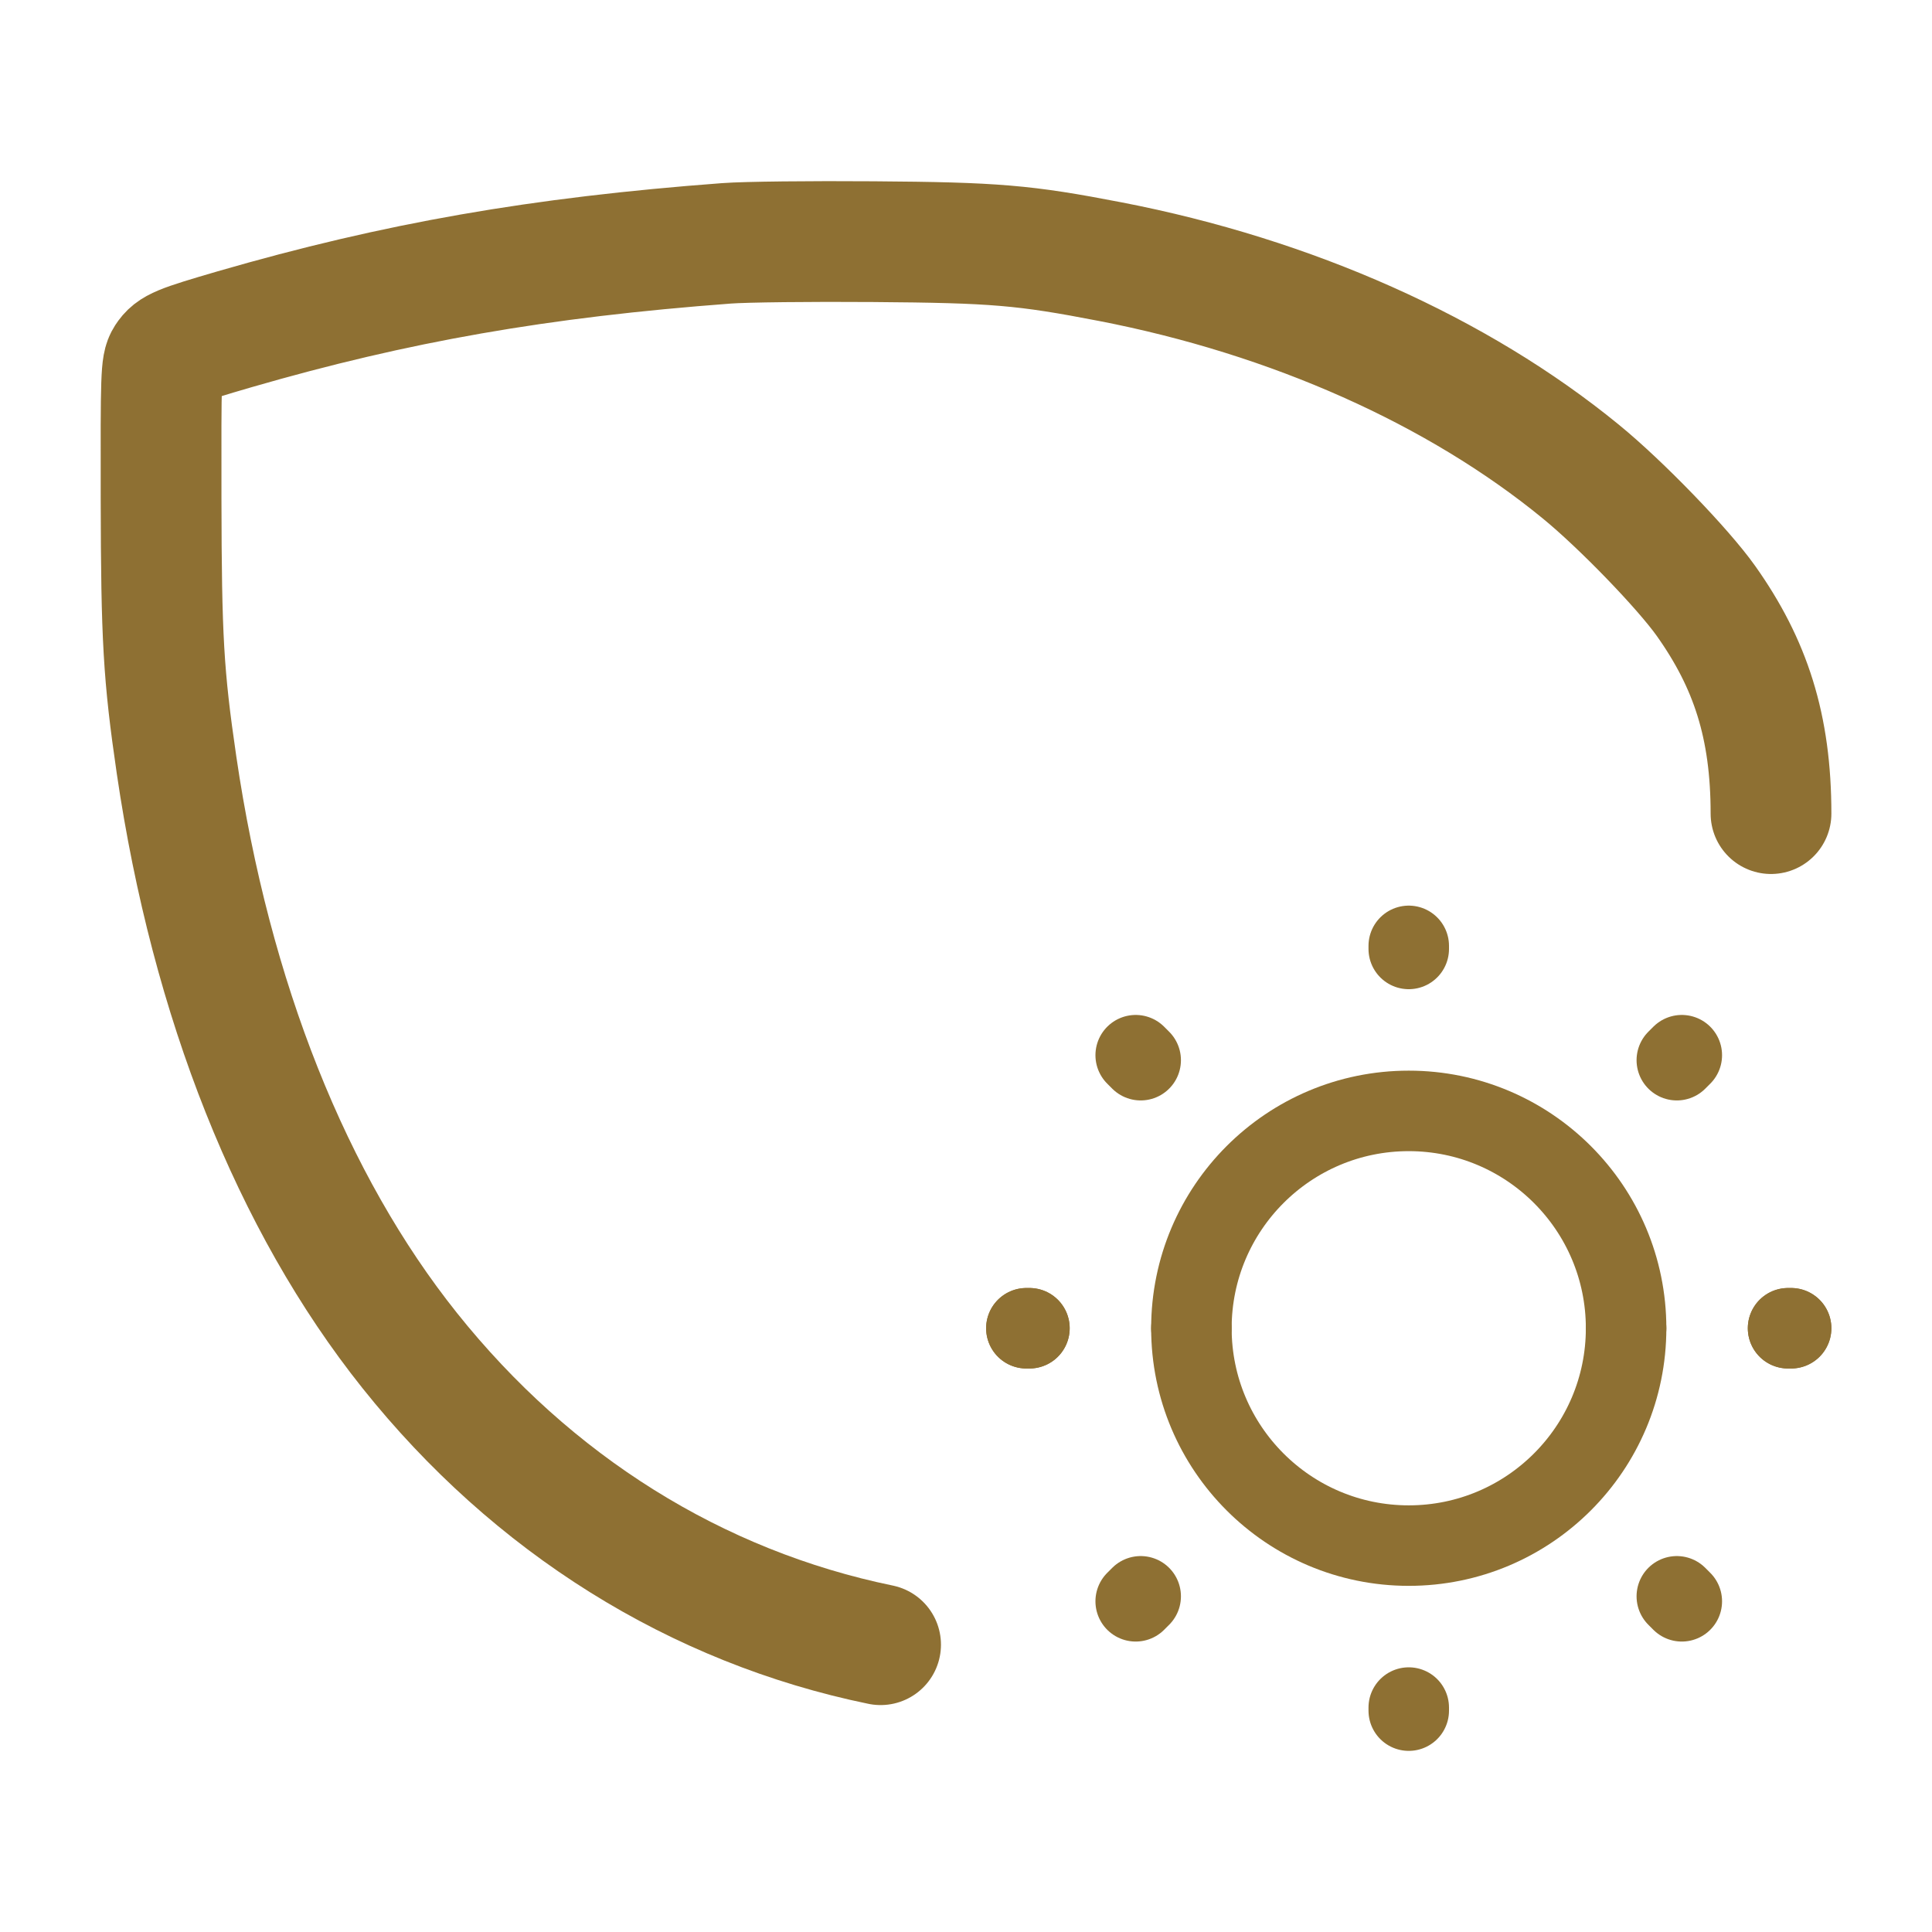
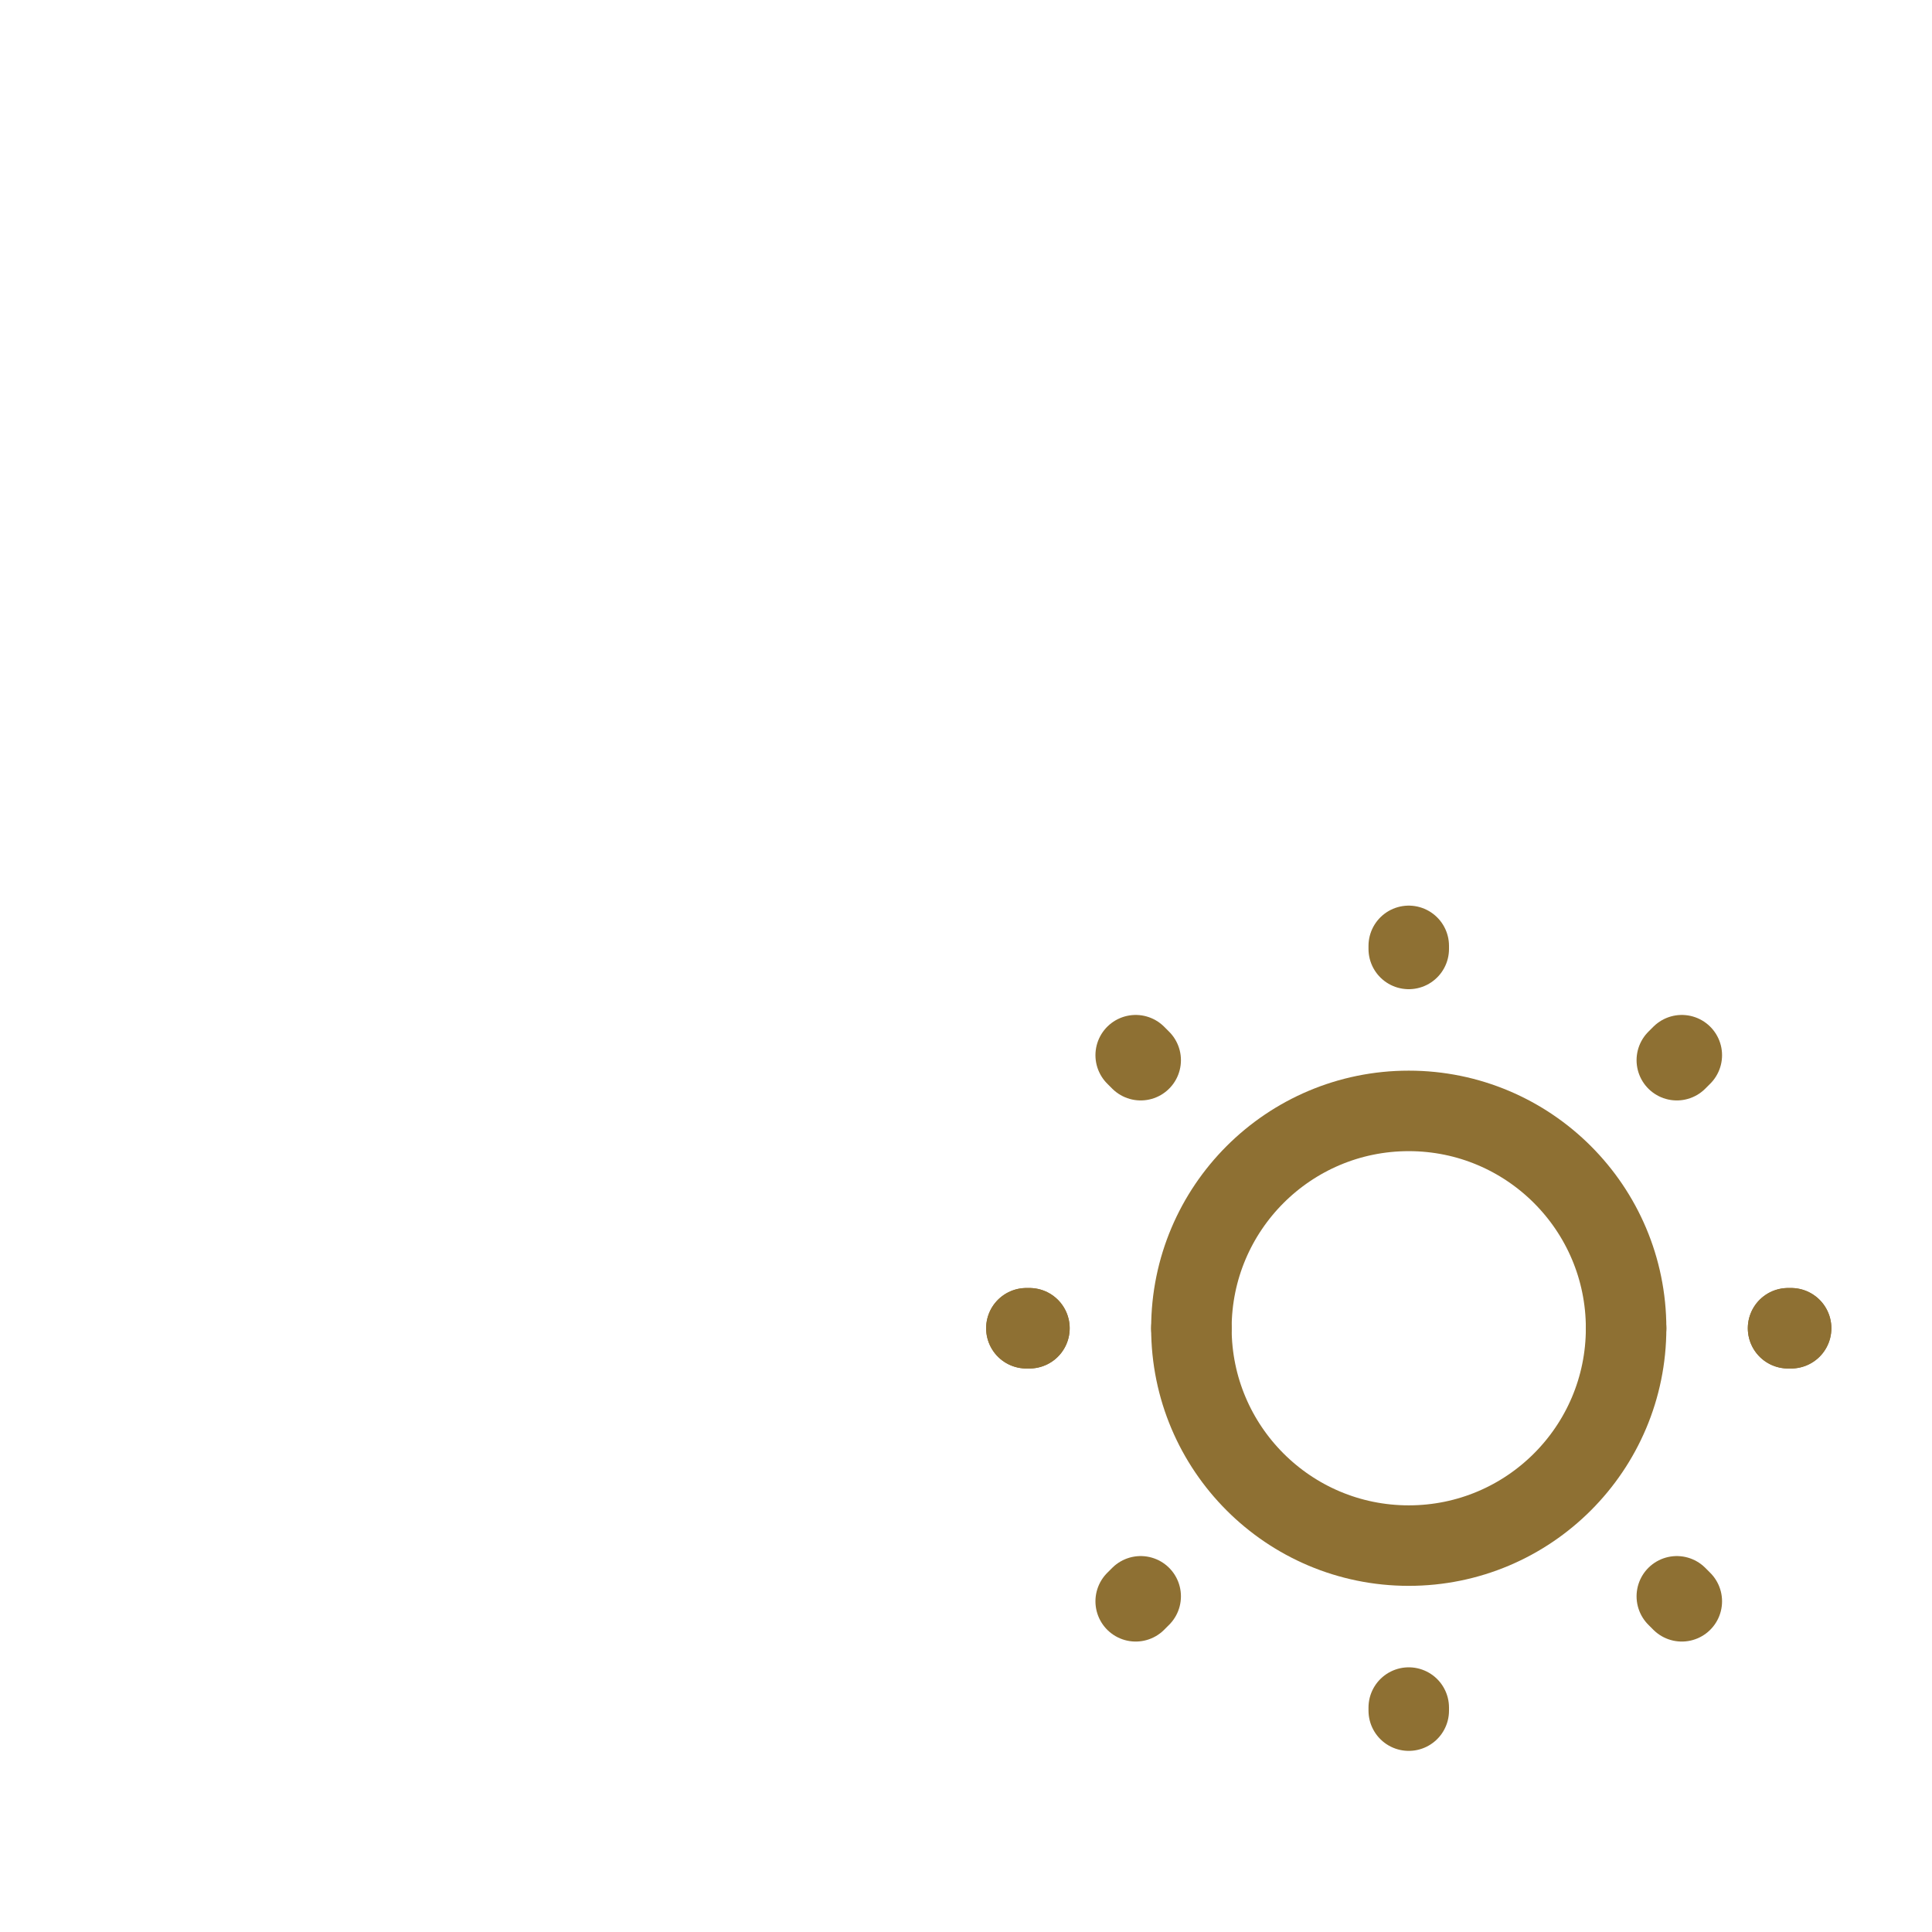
<svg xmlns="http://www.w3.org/2000/svg" width="20" height="20" viewBox="0 0 24 24" fill="none">
-   <path d="M10.939 20.431C8.65 19.96 6.615 18.689 5.088 16.775C3.625 14.941 2.622 12.422 2.193 9.503C2.03 8.387 2.004 7.93 2.001 6.198C1.998 4.654 2.002 4.539 2.061 4.447C2.141 4.325 2.222 4.292 2.915 4.09C4.924 3.508 6.701 3.197 9.024 3.023C9.256 3.005 10.079 2.996 10.851 3.002C12.362 3.013 12.725 3.044 13.79 3.25C16.045 3.686 18.109 4.607 19.636 5.857C20.134 6.263 20.909 7.065 21.193 7.466C21.745 8.245 22 9.023 22 10.107" stroke="#8e7033" stroke-width="1.5" stroke-linecap="round" stroke-linejoin="round" />
  <path d="M20.2 16.5C20.2 15.009 18.991 13.8 17.5 13.8C16.009 13.8 14.8 15.009 14.8 16.5" stroke="#8e7033" stroke-linecap="round" />
  <path d="M14.8 16.5C14.8 17.991 16.009 19.2 17.5 19.2C18.991 19.2 20.2 17.991 20.2 16.5" stroke="#8e7033" stroke-linecap="round" />
  <path d="M14.17 13.17L14.108 13.108M20.83 13.17L20.892 13.108L20.83 13.17ZM17.5 11.788V11.75V11.788ZM12.788 16.5H12.75H12.788ZM22.25 16.5H22.212H22.25Z" stroke="#8e7033" stroke-linecap="round" stroke-linejoin="round" />
  <path d="M20.83 19.83L20.892 19.892M14.17 19.83L14.108 19.892L14.17 19.83ZM17.5 21.212L17.5 21.25L17.5 21.212ZM22.212 16.5L22.25 16.5L22.212 16.5ZM12.75 16.5L12.788 16.5L12.75 16.5Z" stroke="#8e7033" stroke-linecap="round" stroke-linejoin="round" />
</svg>